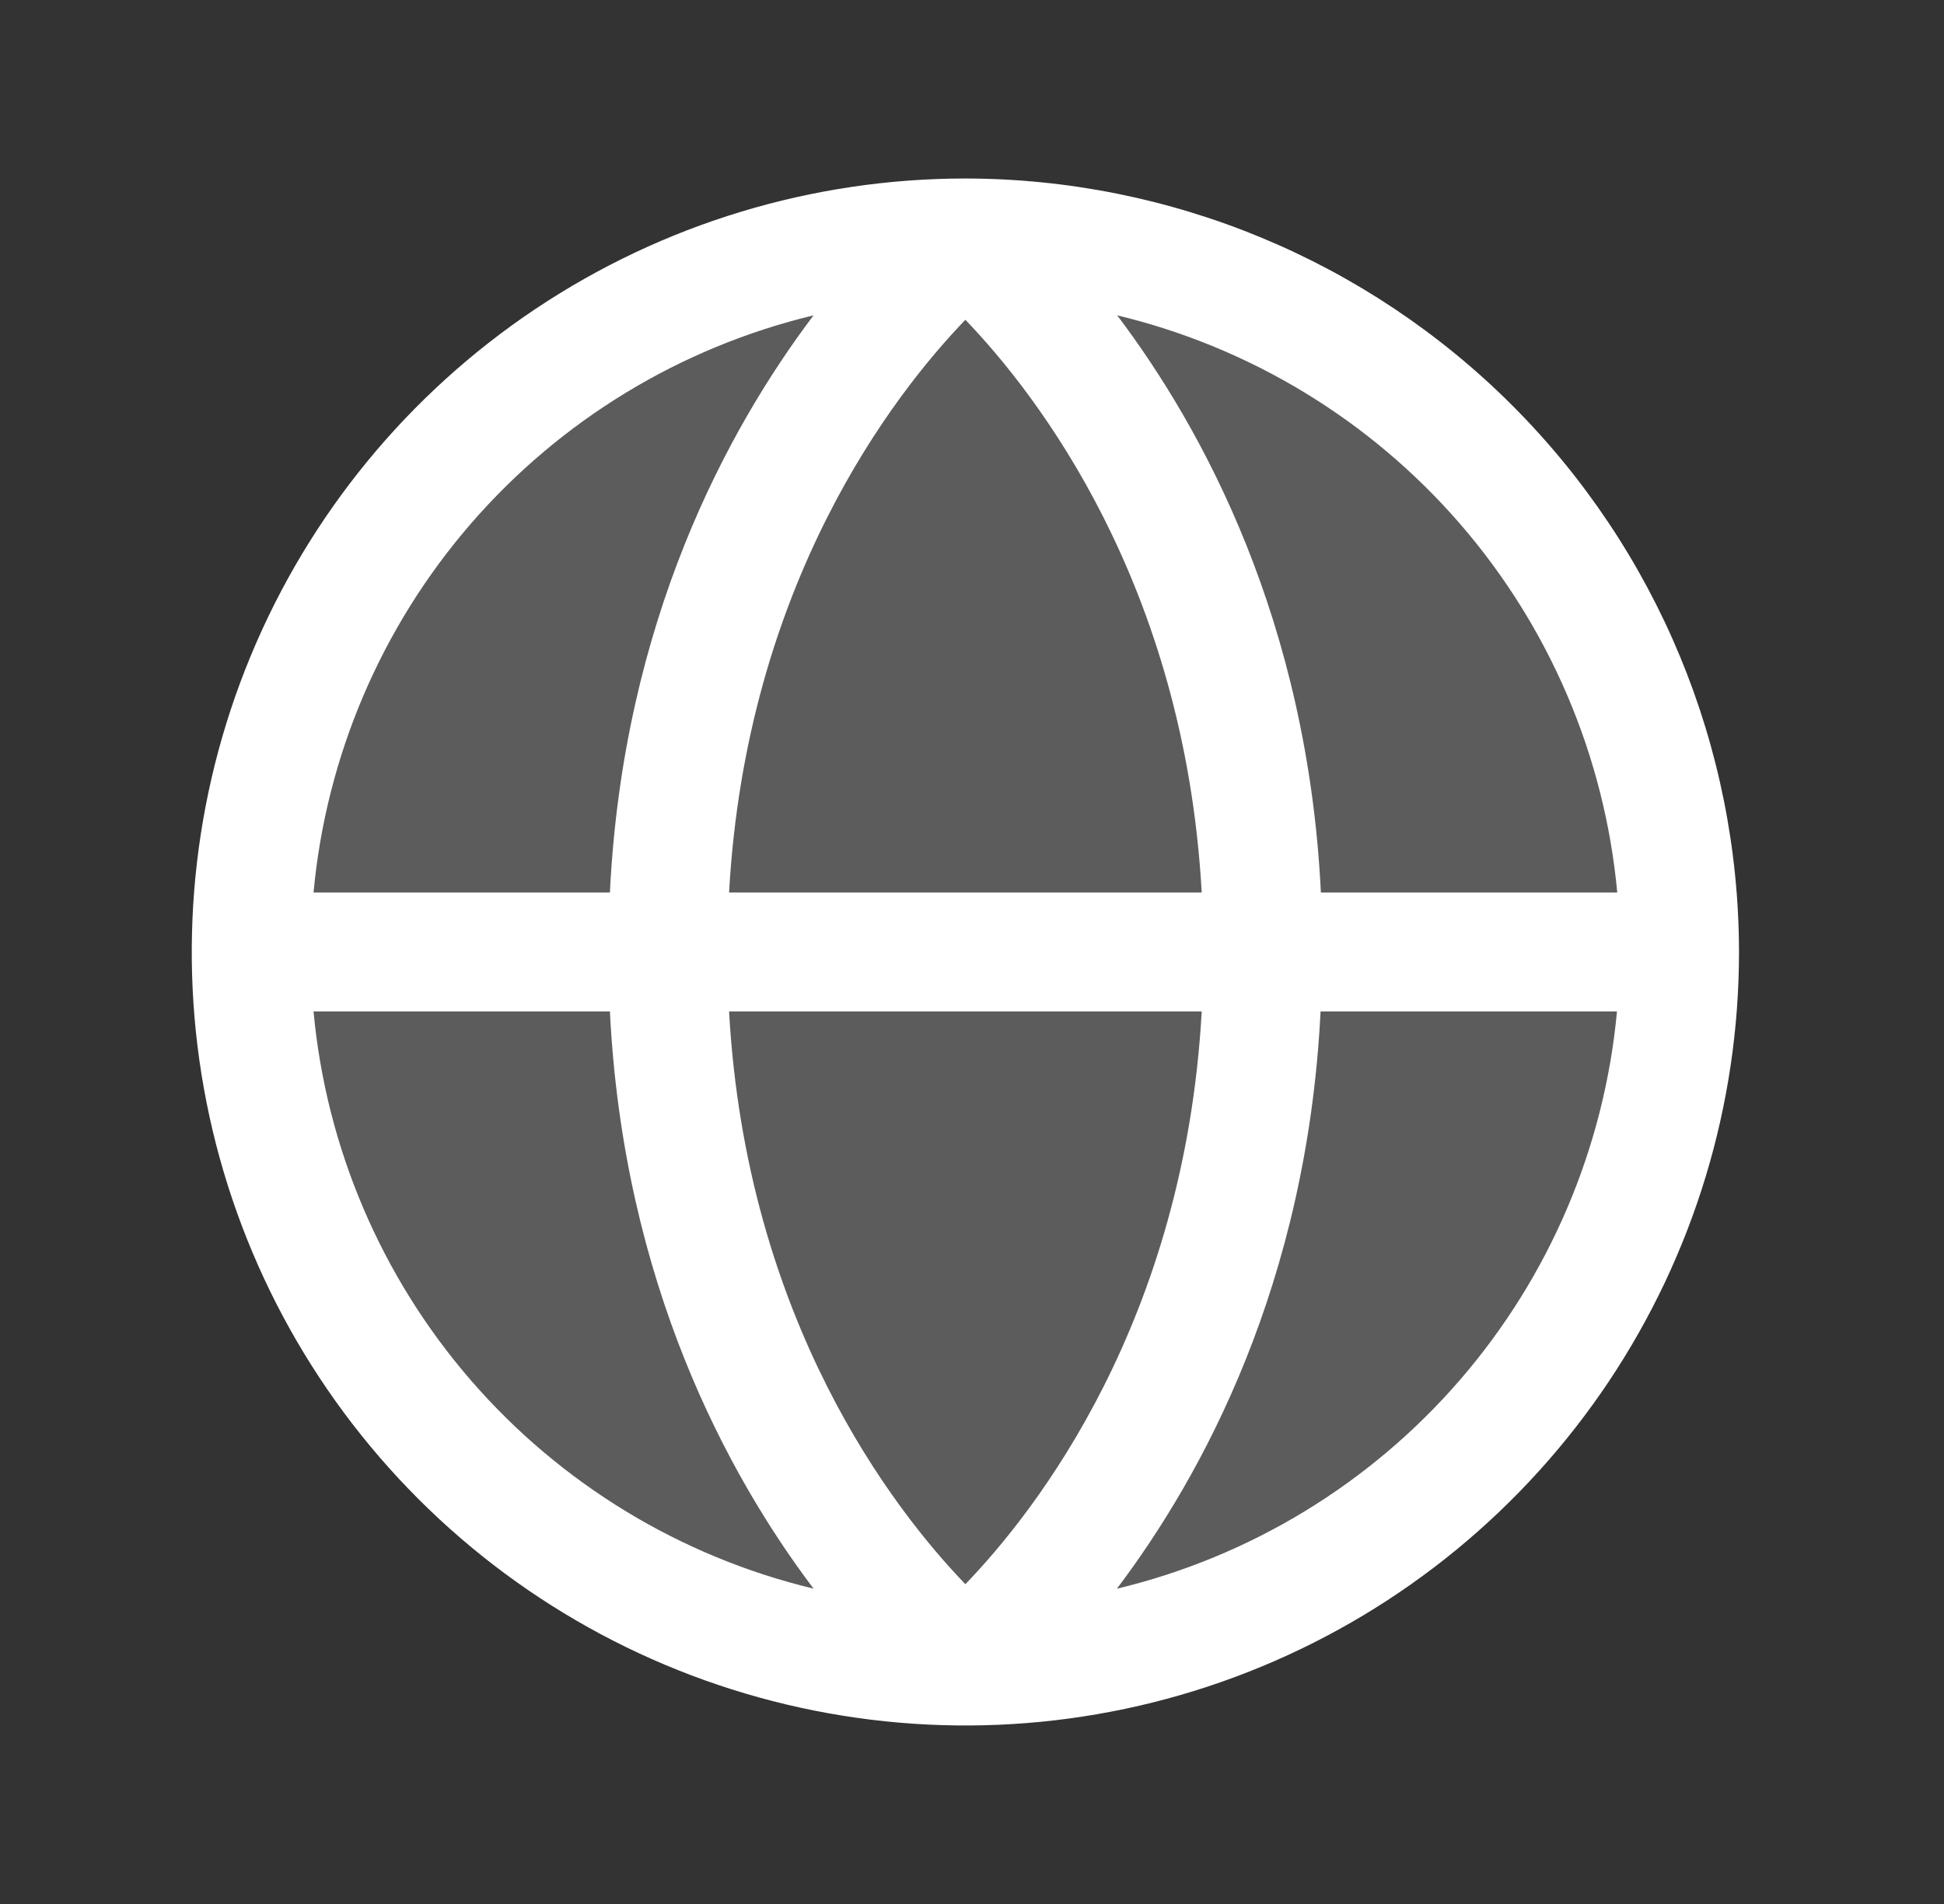
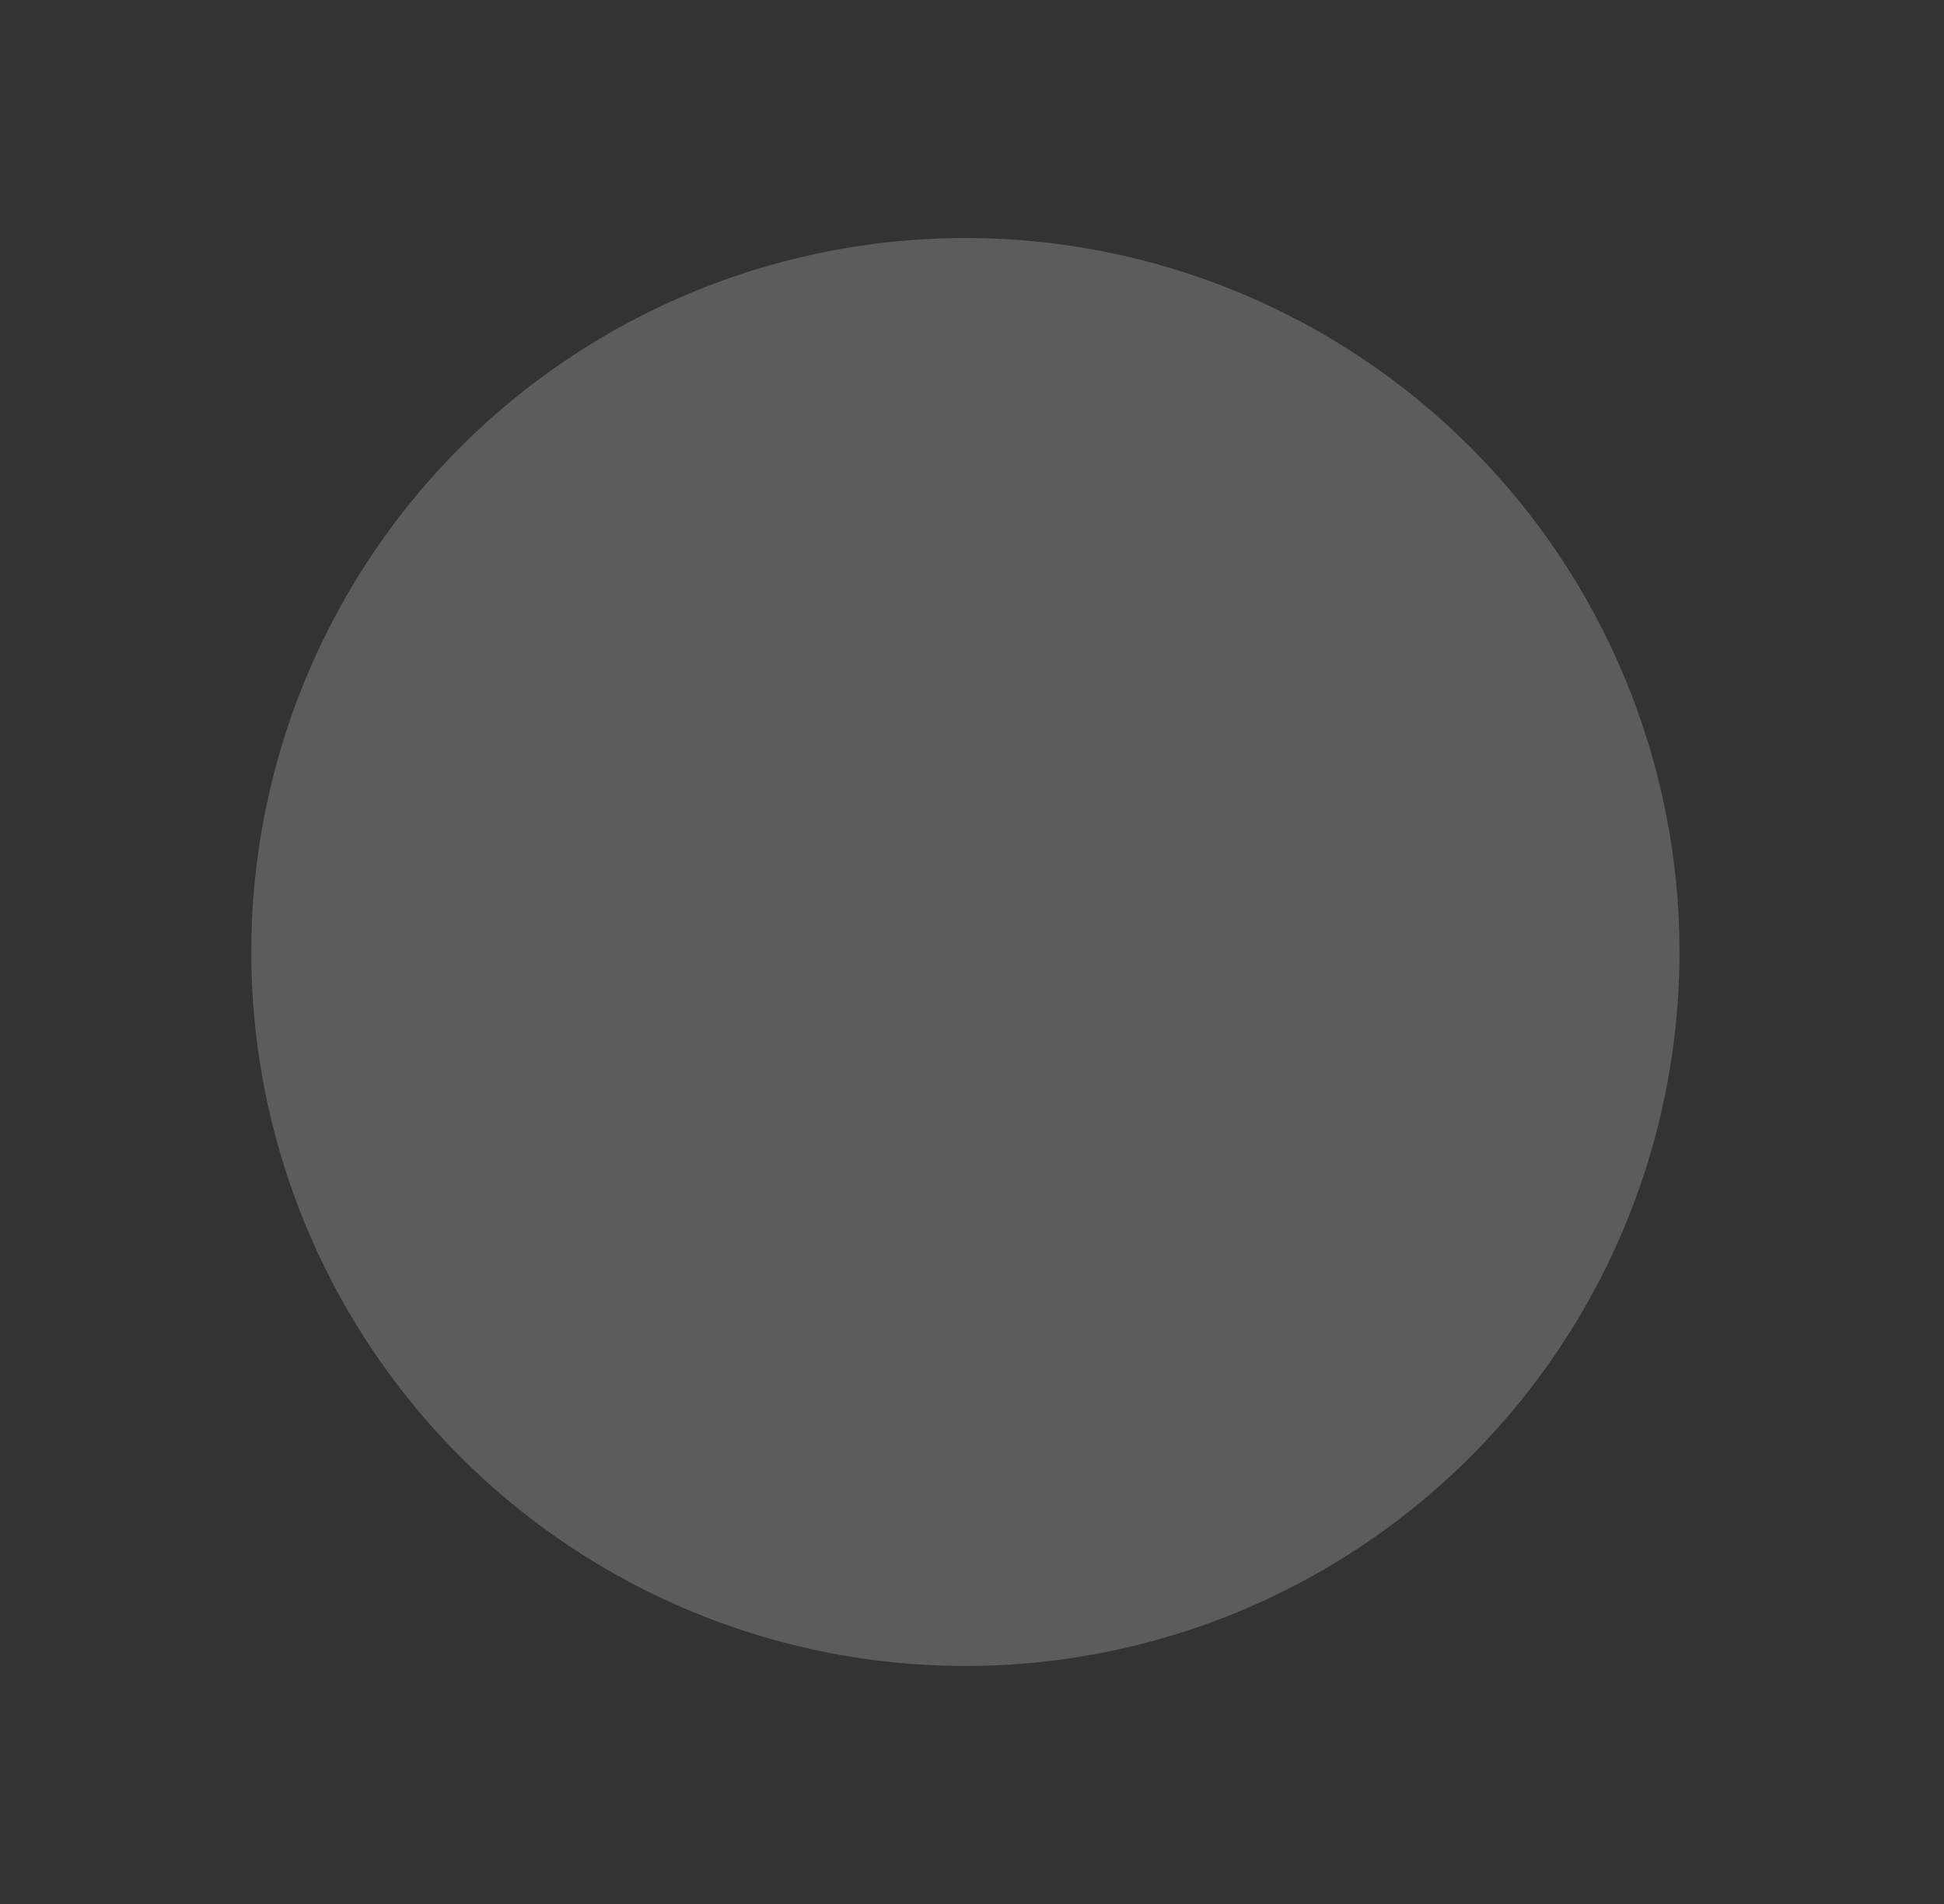
<svg xmlns="http://www.w3.org/2000/svg" width="49" height="48" viewBox="0 0 49 48" fill="none">
  <rect x="0" y="0" width="49" height="48" fill="#333333" stroke="none" />
  <path opacity="0.2" d="M42.333 24C42.333 27.56 41.278 31.04 39.3 34C37.322 36.96 34.511 39.267 31.222 40.63C27.933 41.992 24.313 42.349 20.822 41.654C17.33 40.96 14.123 39.245 11.605 36.728C9.088 34.211 7.374 31.003 6.679 27.512C5.985 24.02 6.341 20.401 7.704 17.112C9.066 13.823 11.373 11.011 14.333 9.034C17.293 7.056 20.773 6 24.333 6C29.107 6 33.686 7.896 37.061 11.272C40.437 14.648 42.333 19.226 42.333 24Z" fill="white" />
-   <path d="M24.333 4.5C20.477 4.5 16.706 5.644 13.5 7.786C10.293 9.929 7.794 12.975 6.318 16.538C4.842 20.101 4.456 24.022 5.208 27.804C5.96 31.587 7.818 35.062 10.545 37.789C13.272 40.516 16.747 42.373 20.529 43.125C24.312 43.878 28.233 43.492 31.796 42.016C35.359 40.54 38.404 38.04 40.547 34.834C42.69 31.627 43.833 27.857 43.833 24C43.827 18.83 41.771 13.874 38.115 10.218C34.46 6.562 29.503 4.506 24.333 4.5ZM40.762 22.5H33.294C32.958 15.654 30.322 10.813 28.16 7.95C31.517 8.756 34.537 10.593 36.798 13.202C39.058 15.811 40.445 19.063 40.764 22.5H40.762ZM18.377 25.5H30.29C29.857 33.302 26.122 38.083 24.333 39.938C22.543 38.081 18.81 33.3 18.377 25.5ZM18.377 22.5C18.81 14.698 22.545 9.917 24.333 8.062C26.124 9.924 29.857 14.706 30.29 22.5H18.377ZM20.506 7.95C18.345 10.813 15.708 15.654 15.373 22.5H7.903C8.222 19.063 9.609 15.811 11.869 13.202C14.129 10.593 17.15 8.756 20.506 7.95ZM7.903 25.5H15.373C15.714 32.346 18.345 37.187 20.506 40.05C17.15 39.244 14.129 37.407 11.869 34.798C9.609 32.189 8.222 28.937 7.903 25.5ZM28.153 40.05C30.315 37.187 32.945 32.346 33.286 25.5H40.757C40.438 28.936 39.052 32.187 36.793 34.796C34.534 37.406 31.516 39.243 28.16 40.05H28.153Z" fill="white" />
</svg>